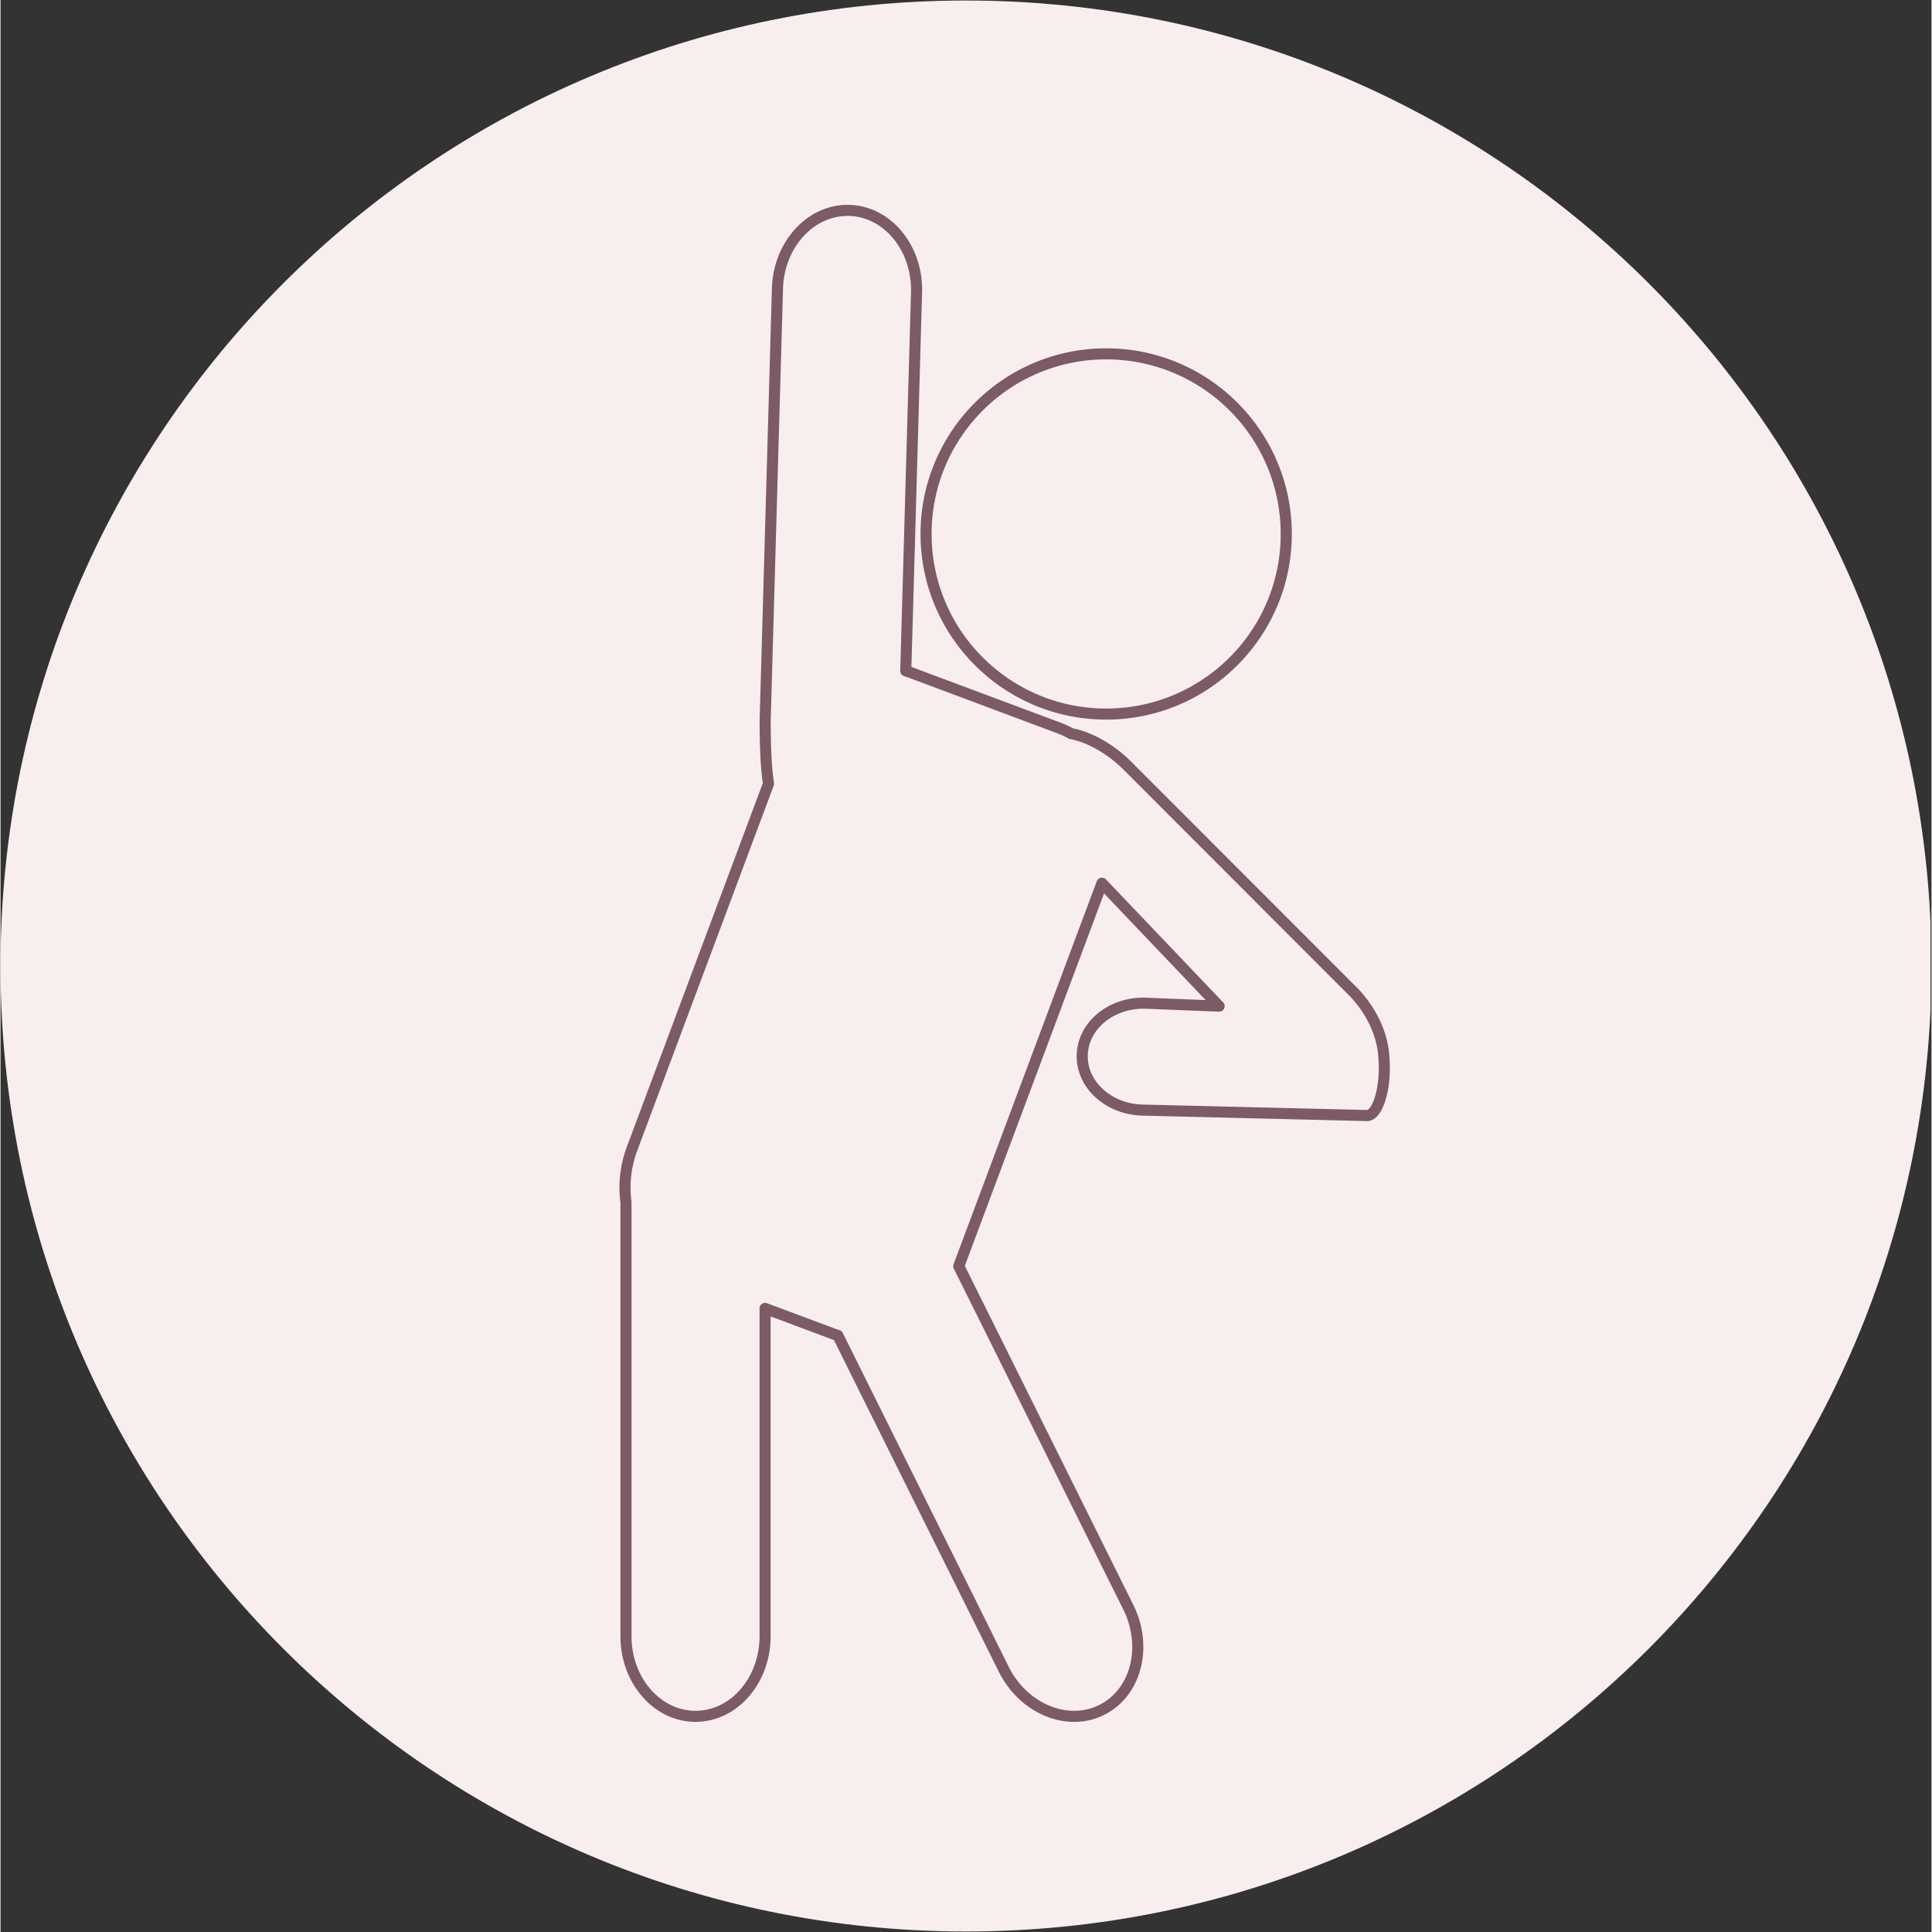
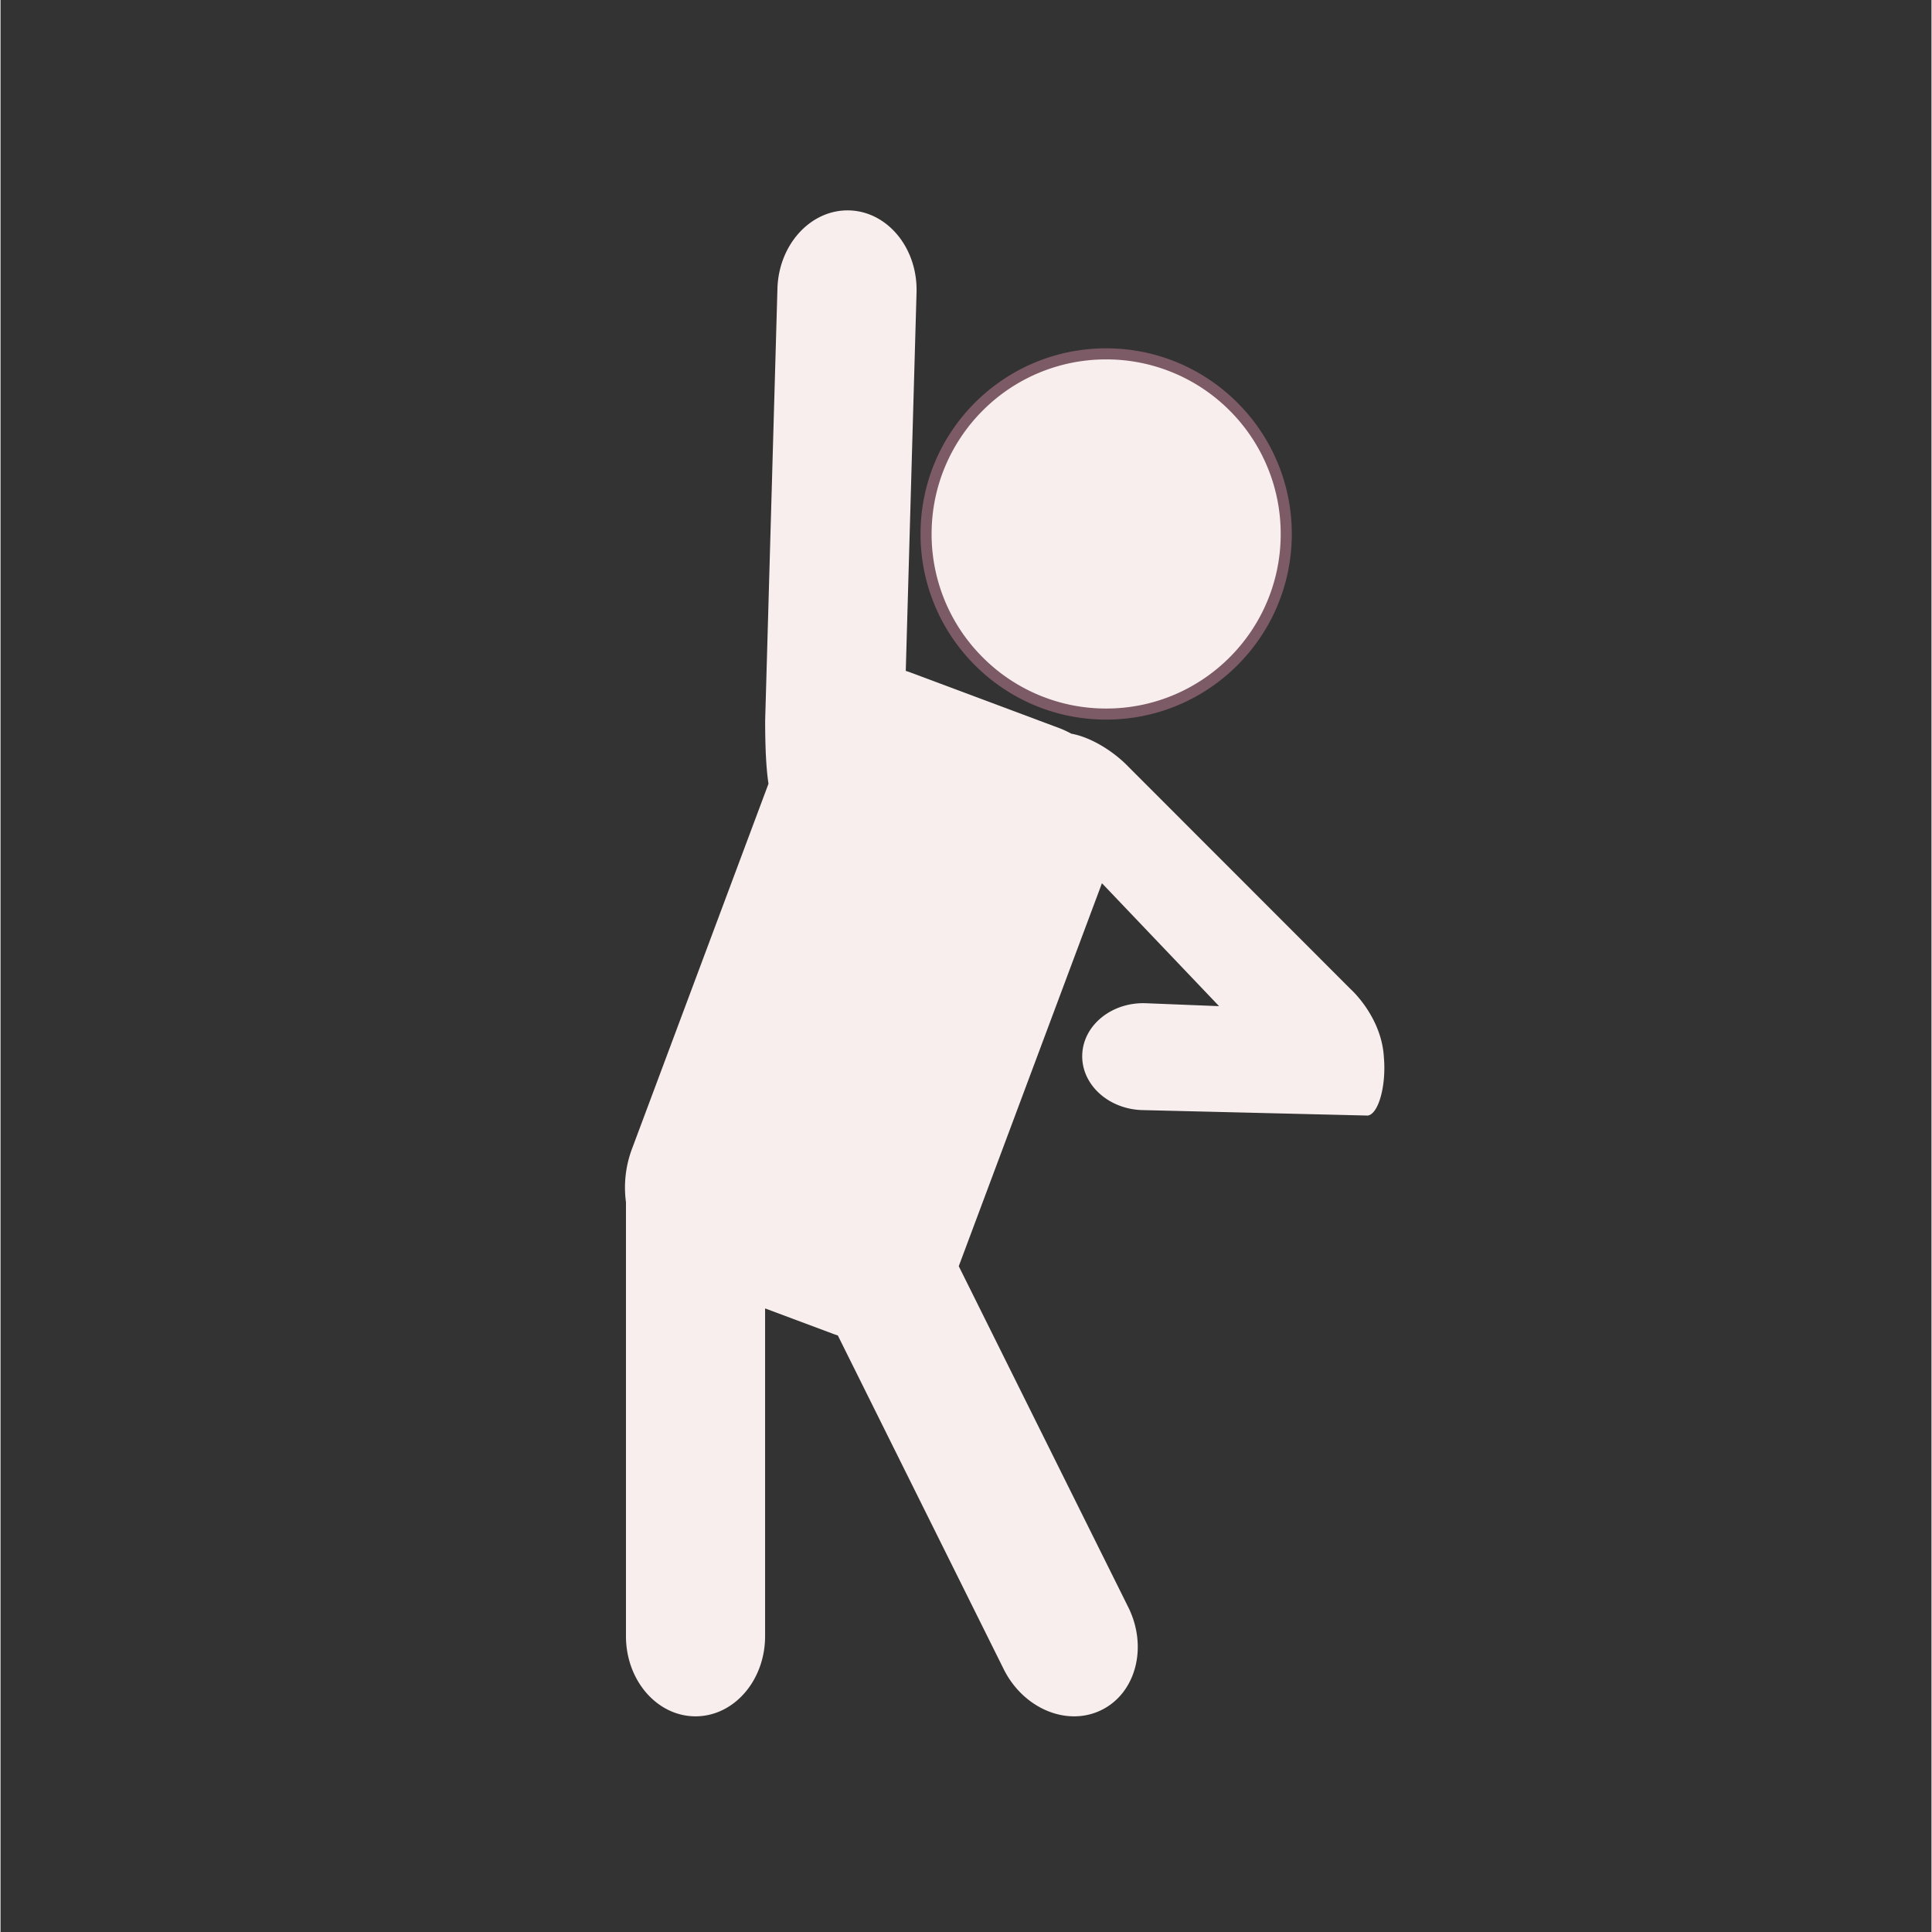
<svg xmlns="http://www.w3.org/2000/svg" width="300" height="300" preserveAspectRatio="xMidYMid meet" version="1.0" viewBox="0 0 224.88 225" zoomAndPan="magnify">
  <rect x="0" y="0" width="224.88" height="225" fill="#333333" stroke="none" />
  <defs>
    <clipPath id="ef7f3e66e1">
      <path d="M0 .059h224.762v224.879H0Zm0 0" clip-rule="nonzero" />
    </clipPath>
    <clipPath id="157e562a8b">
      <path d="M112.441.059C50.34.059 0 50.402 0 112.5s50.34 112.441 112.441 112.441c62.098 0 112.438-50.343 112.438-112.441S174.539.059 112.44.059Zm0 0" clip-rule="nonzero" />
    </clipPath>
    <clipPath id="69eede38c6">
      <path d="M72 24h89.91v176H72Zm0 0" clip-rule="nonzero" />
    </clipPath>
    <clipPath id="b1a9d6386c">
      <path d="M72 23.86h89.91v176.906H72Zm0 0" clip-rule="nonzero" />
    </clipPath>
  </defs>
  <g clip-path="url(#ef7f3e66e1)">
    <g clip-path="url(#157e562a8b)">
-       <path fill="#f8eeee" fill-opacity="1" fill-rule="nonzero" d="M0 .059h224.879V224.94H0Zm0 0" />
-     </g>
+       </g>
  </g>
  <path fill="#f8eeee" fill-opacity="1" fill-rule="nonzero" d="M128.766 83.16c11.582 0 20.968-9.39 20.968-20.976 0-11.582-9.386-20.973-20.968-20.973-11.586 0-20.977 9.39-20.977 20.973 0 11.586 9.39 20.976 20.977 20.976" />
  <path fill="#7c5a66" fill-opacity="1" fill-rule="nonzero" d="M128.766 83.16v.645c11.937 0 21.617-9.68 21.617-21.621 0-11.938-9.68-21.618-21.617-21.618-11.942 0-21.621 9.68-21.621 21.618 0 11.941 9.68 21.62 21.62 21.62v-1.288a20.26 20.26 0 0 1-14.374-5.957 20.26 20.26 0 0 1-5.957-14.375c0-5.614 2.277-10.692 5.957-14.375a20.257 20.257 0 0 1 14.375-5.954 20.27 20.27 0 0 1 14.375 5.954 20.283 20.283 0 0 1 5.949 14.375 20.27 20.27 0 0 1-5.95 14.375c-3.683 3.68-8.761 5.957-14.374 5.957v.644" />
  <g clip-path="url(#69eede38c6)">
    <path fill="#f8eeee" fill-opacity="1" fill-rule="nonzero" d="m157.219 115.18-25.813-25.832c-1.715-1.801-4.355-3.48-6.699-3.903-.445-.242-.906-.46-1.39-.644l-17.325-6.477a8.052 8.052 0 0 0-.566-.191l1.254-44.063c.148-5.152-3.36-9.437-7.832-9.566-4.473-.125-8.22 3.95-8.368 9.105l-1.43 50.305c0 3.328.134 5.7.388 7.36L73.55 133.77a12.831 12.831 0 0 0-.707 6.261c-.004.067-.004.125-.004.192v50.324c0 5.156 3.629 9.336 8.101 9.336 4.477 0 8.102-4.18 8.102-9.336v-38.168l7.906 2.953c.188.07.375.137.563.191l19.316 38.86c2.297 4.617 7.406 6.746 11.414 4.754 4.008-1.992 5.39-7.352 3.094-11.969l-19.738-39.707 16.675-44.602 13.641 14.317-8.613-.344c-3.965-.098-7.238 2.613-7.324 6.05-.082 3.438 3.062 6.305 7.023 6.4l26.23.636c1.25-.172 2.16-3.48 1.88-6.738-.247-4.778-3.891-8-3.891-8" />
  </g>
  <g clip-path="url(#b1a9d6386c)">
-     <path fill="#7c5a66" fill-opacity="1" fill-rule="nonzero" d="m157.219 115.18.457-.457-25.813-25.832-.457.457.469-.446a15.78 15.78 0 0 0-3.25-2.578c-1.219-.722-2.527-1.281-3.809-1.511l-.109.632.313-.562c-.47-.258-.961-.492-1.477-.688l-17.328-6.476a8.374 8.374 0 0 0-.602-.203l-.187.617.644.015 1.254-44.058c.004-.113.008-.223.008-.328 0-2.66-.914-5.086-2.43-6.88-1.511-1.792-3.644-2.956-6.039-3.023-.07 0-.14-.004-.215-.004-2.394 0-4.574 1.106-6.152 2.868-1.582 1.757-2.582 4.18-2.66 6.87l-1.43 50.305v.059c0 3.324.133 5.703.395 7.414l.636-.098-.601-.226-15.887 42.496a13.6 13.6 0 0 0-.87 4.762c0 .613.042 1.218.124 1.816l.64-.09-.644-.011c0 .05-.004.117-.004.203v50.324c0 2.73.957 5.21 2.532 7.023 1.57 1.813 3.773 2.957 6.214 2.957 2.442 0 4.649-1.144 6.22-2.957 1.57-1.812 2.526-4.293 2.526-7.023v-37.238l7.036 2.629c.199.074.398.14.597.203l.192-.618-.578.29 19.316 38.855c1.813 3.644 5.285 5.855 8.781 5.863a7.793 7.793 0 0 0 3.496-.816c1.473-.73 2.618-1.88 3.391-3.262.773-1.379 1.172-2.988 1.172-4.656a11.02 11.02 0 0 0-1.176-4.914l-19.613-39.461 16.215-43.375 11.832 12.422-7.02-.281h-.012c-.07-.004-.144-.004-.218-.004-2.086 0-3.993.718-5.403 1.914-1.402 1.187-2.316 2.879-2.363 4.77v.152c0 1.89.875 3.605 2.258 4.84 1.39 1.238 3.289 2.015 5.394 2.066l26.235.637.101-.004c.254-.036.485-.141.68-.278.344-.246.594-.582.813-.976.32-.59.558-1.336.73-2.176.168-.84.262-1.777.262-2.742 0-.418-.016-.84-.055-1.262l-.64.055.644-.032c-.133-2.546-1.164-4.652-2.149-6.12-.984-1.466-1.93-2.305-1.957-2.329l-.43.48.458-.456-.457.457-.426.484c.023.023.902.813 1.785 2.148.887 1.336 1.774 3.208 1.887 5.403v.023c.035.383.05.766.05 1.149 0 1.347-.202 2.636-.519 3.558-.156.461-.344.828-.516 1.051a1.147 1.147 0 0 1-.222.23c-.063.04-.094.051-.113.051l.085.641.016-.645-26.23-.636c-1.805-.043-3.418-.711-4.563-1.739-1.152-1.027-1.832-2.394-1.832-3.878v-.118c.04-1.492.746-2.832 1.914-3.824 1.16-.988 2.778-1.605 4.563-1.605h.187l.016-.641-.028.64 8.618.348a.643.643 0 0 0 .492-1.09l-13.645-14.316a.652.652 0 0 0-.597-.187.646.646 0 0 0-.473.406l-16.676 44.601a.665.665 0 0 0 .028.512l19.742 39.707a9.767 9.767 0 0 1 1.039 4.344c0 1.465-.352 2.855-1.008 4.027-.66 1.172-1.613 2.125-2.84 2.735-.93.46-1.918.68-2.922.683-2.941 0-6.015-1.902-7.625-5.148L98.09 155.238a.658.658 0 0 0-.39-.332 11.752 11.752 0 0 1-.524-.176l-7.906-2.957a.644.644 0 0 0-.872.606v38.168c0 2.426-.855 4.613-2.214 6.18-1.364 1.566-3.207 2.511-5.243 2.511-2.03 0-3.879-.945-5.242-2.511-1.36-1.567-2.215-3.754-2.215-6.18v-50.324c0-.043.004-.102.004-.18l-.008-.102a12.287 12.287 0 0 1 .676-5.945L90.043 91.5a.662.662 0 0 0 .035-.324c-.246-1.598-.383-3.93-.383-7.219v-.039l-.644-.004.644.02 1.434-50.305c.066-2.39.957-4.524 2.324-6.047 1.375-1.523 3.203-2.434 5.195-2.434h.18c1.992.059 3.777 1.016 5.09 2.567 1.309 1.55 2.121 3.683 2.121 6.047 0 .093 0 .191-.004.293l-1.254 44.058c-.008.29.18.547.457.633.176.055.352.117.528.18l17.324 6.48a9.61 9.61 0 0 1 1.3.606.607.607 0 0 0 .2.07c1.07.191 2.258.684 3.37 1.352a14.13 14.13 0 0 1 2.978 2.359l.015.008 25.809 25.836.031.027.426-.484" />
-   </g>
+     </g>
</svg>